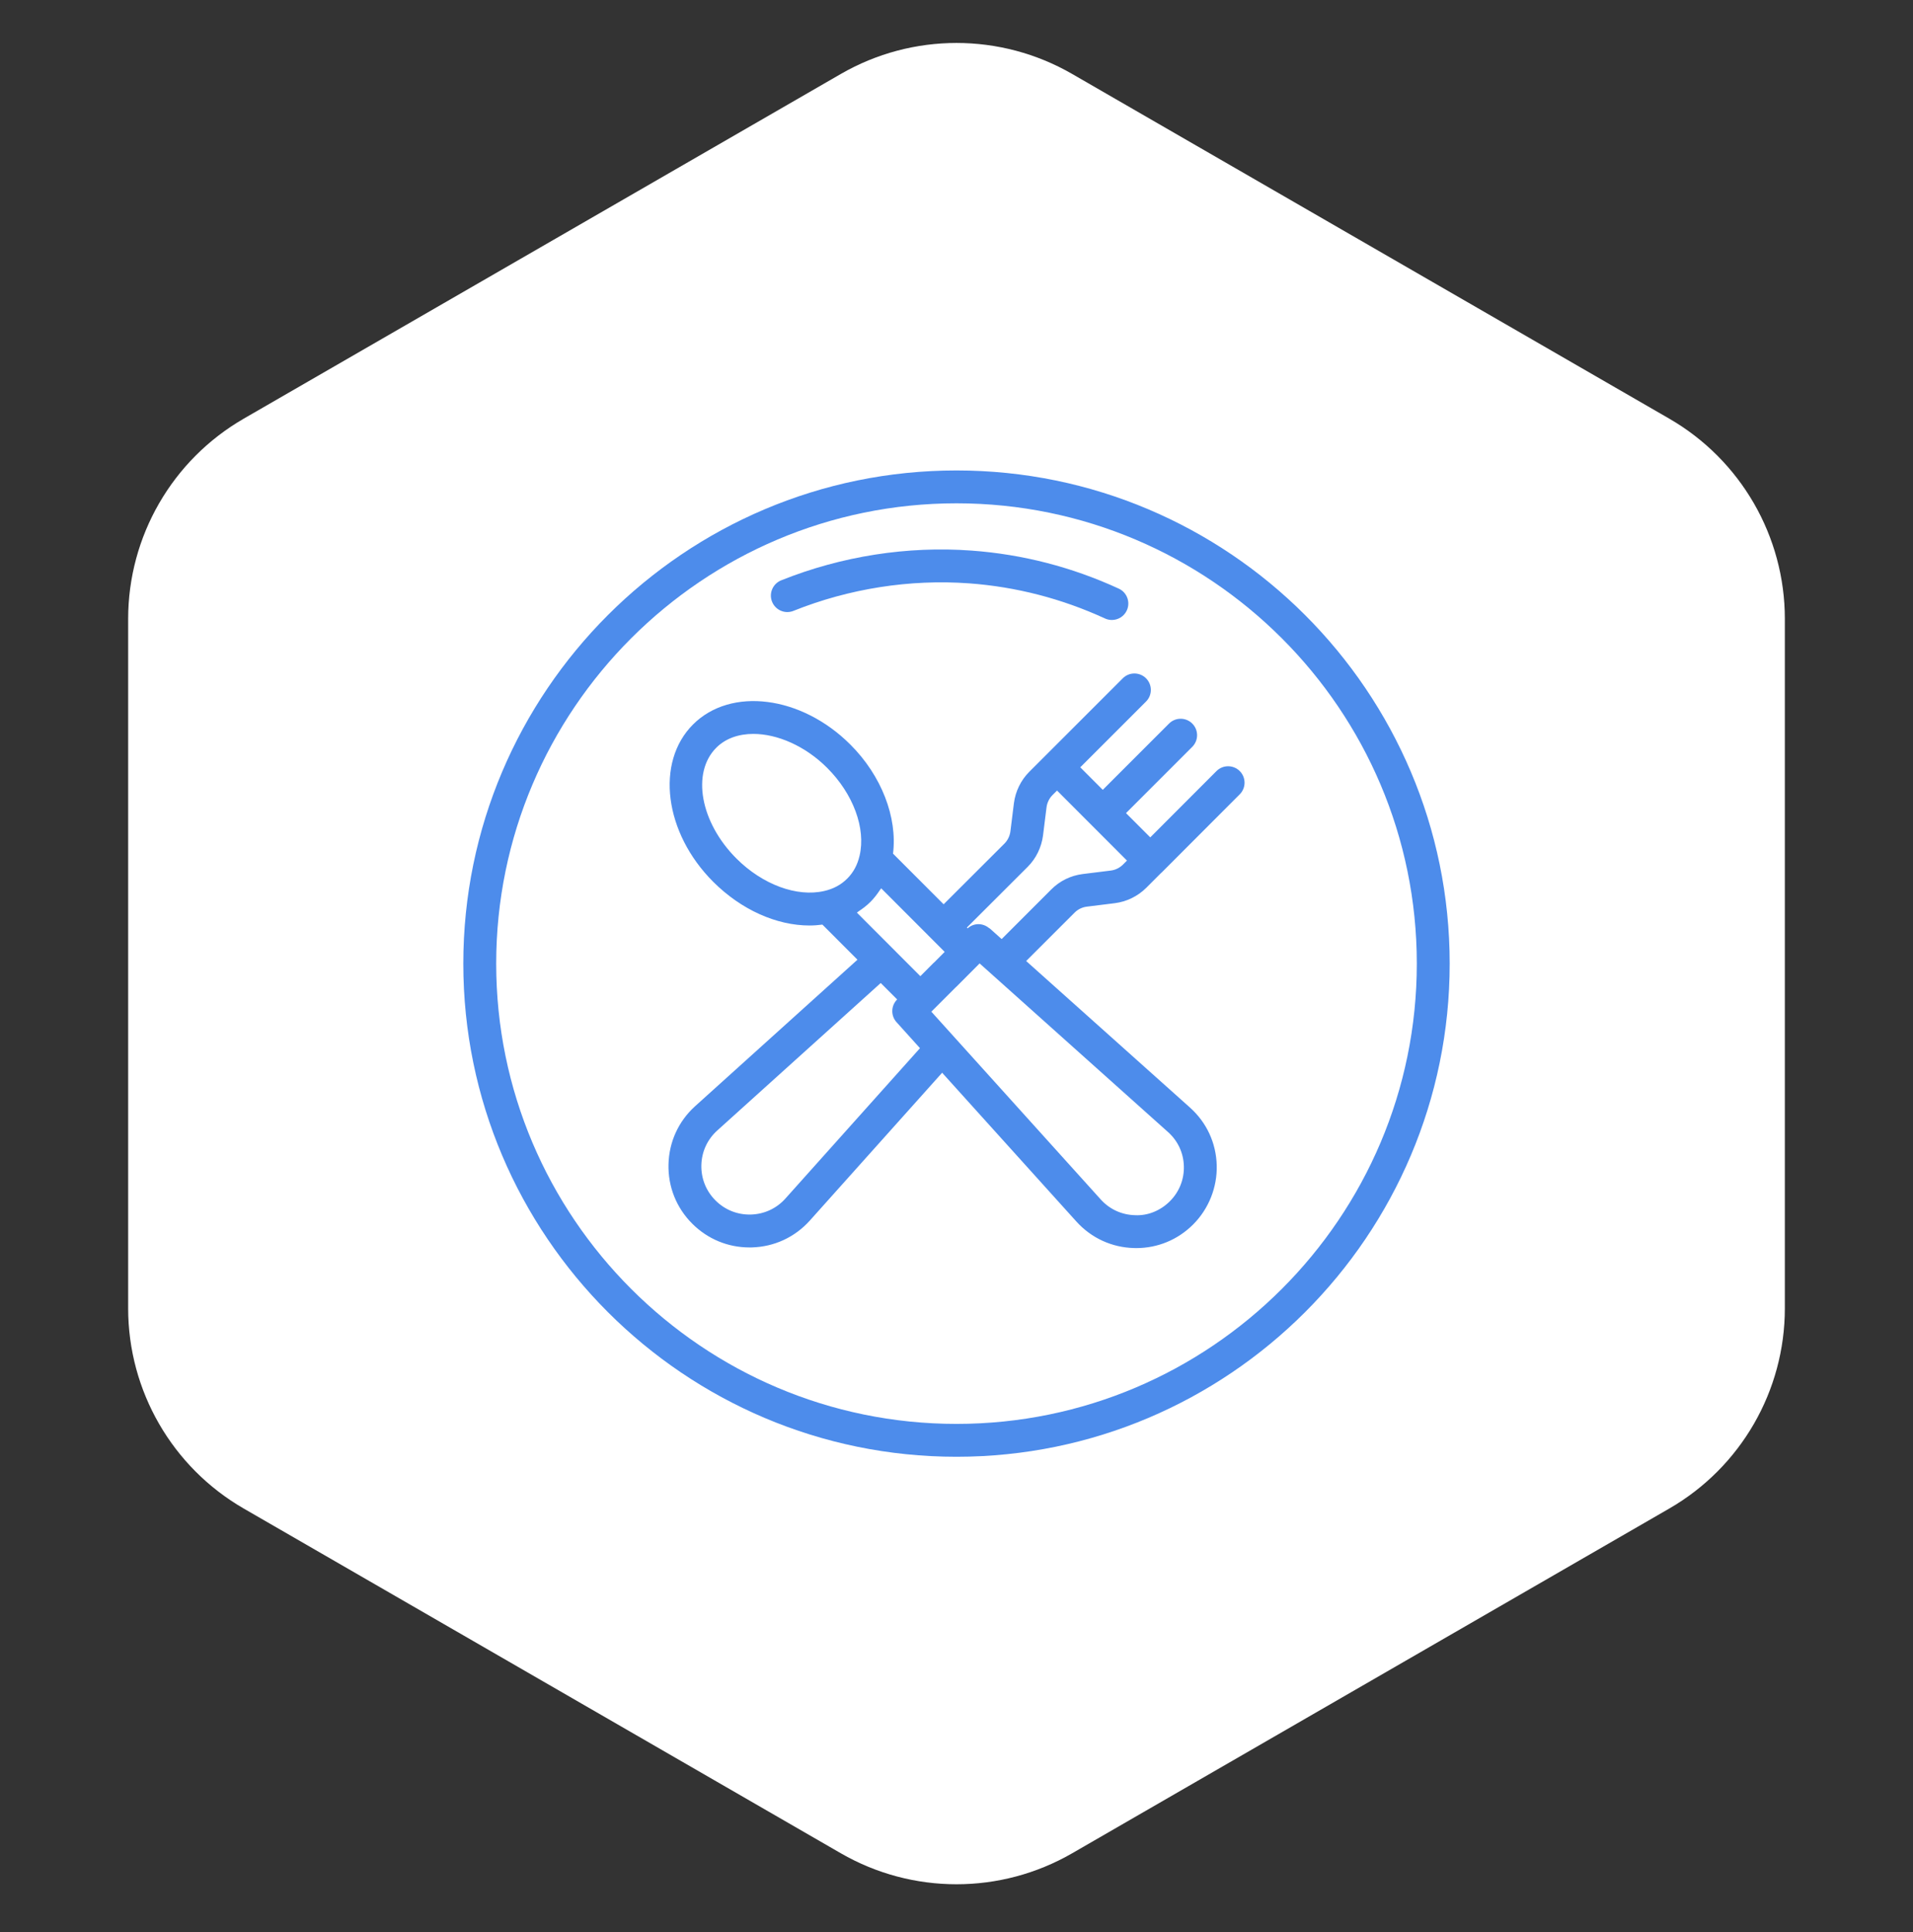
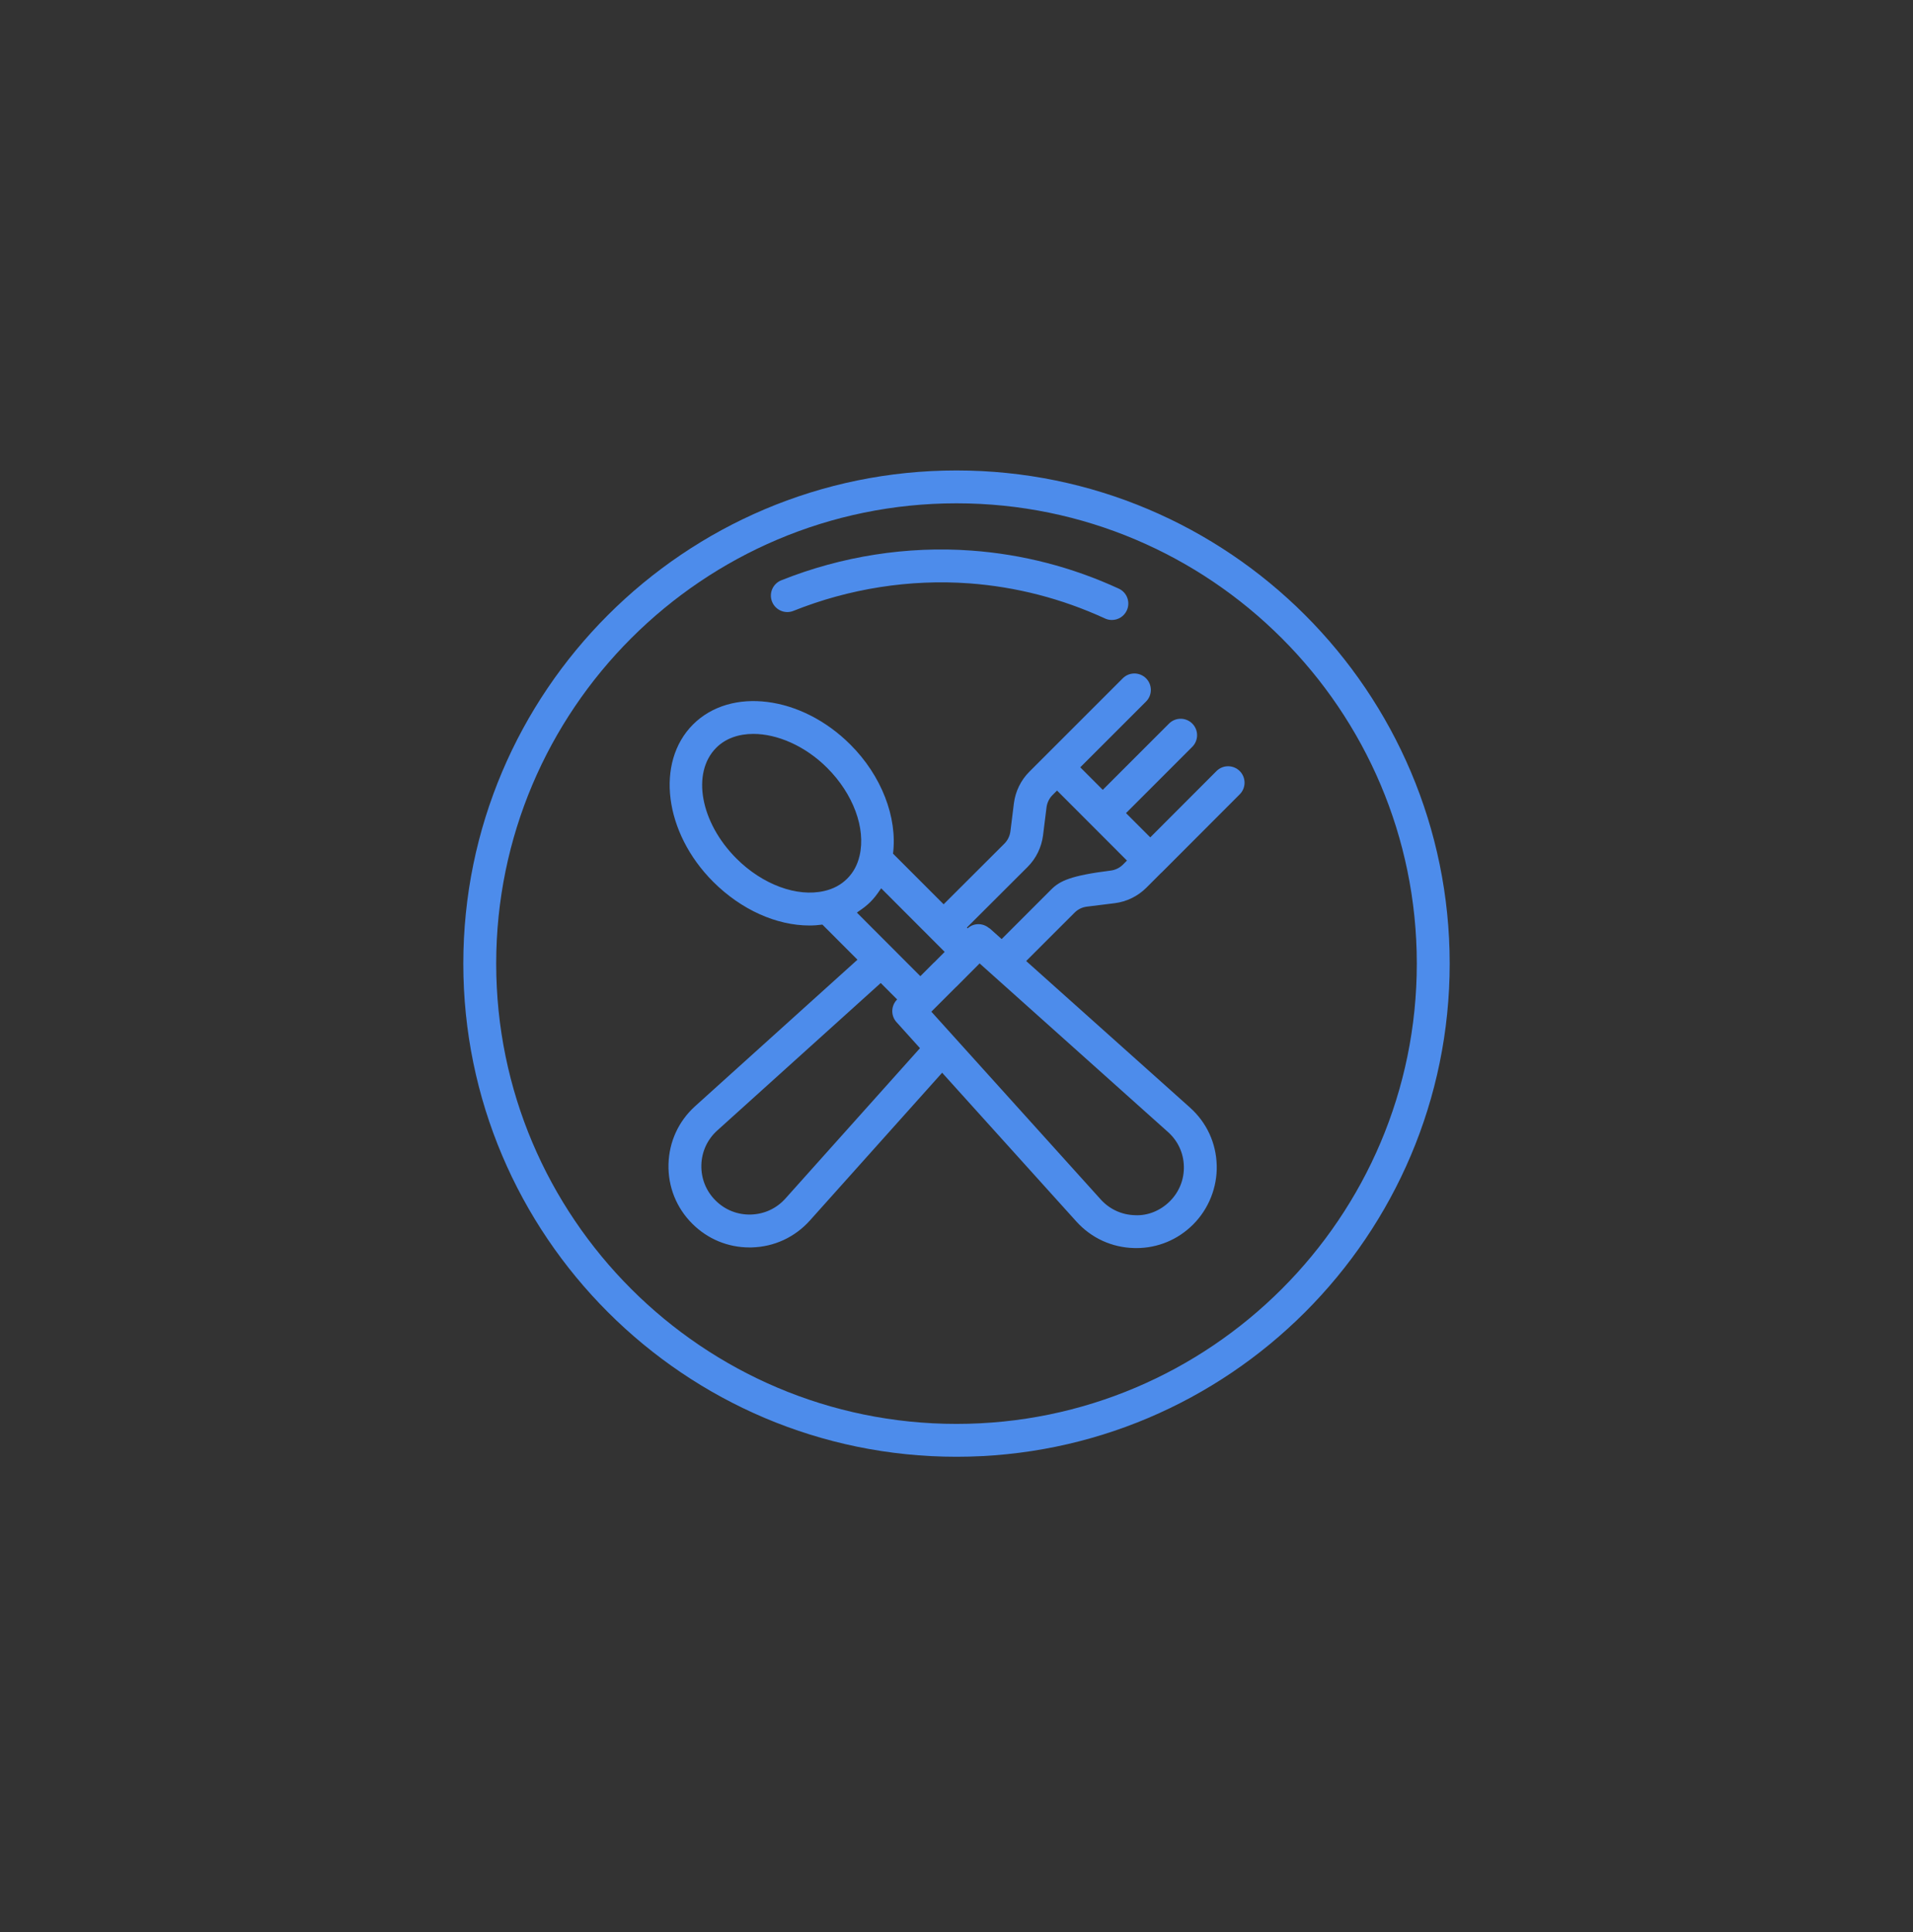
<svg xmlns="http://www.w3.org/2000/svg" width="100" height="101" viewBox="0 0 100 101" fill="none">
  <rect x="0" y="0" width="100" height="101" fill="#333333" stroke="none" />
  <g clip-path="url(#clip0_9363_2695)">
-     <path d="M43.954 3.866C47.695 1.706 52.305 1.706 56.046 3.866L87.255 21.884C90.997 24.044 93.301 28.036 93.301 32.356V68.394C93.301 72.714 90.997 76.706 87.255 78.865L56.046 96.885C52.305 99.044 47.695 99.044 43.954 96.885L12.745 78.865C9.003 76.706 6.699 72.714 6.699 68.394V32.356C6.699 28.036 9.003 24.044 12.745 21.884L43.954 3.866Z" fill="white" />
-     <path d="M63.59 40.31L60.129 43.776L58.861 42.507L62.325 39.042C62.66 38.706 62.66 38.162 62.325 37.827C61.989 37.491 61.445 37.491 61.11 37.827L57.646 41.291L56.47 40.113L59.908 36.675C60.243 36.339 60.243 35.795 59.907 35.459C59.57 35.124 59.027 35.124 58.692 35.46L53.805 40.347C53.366 40.786 53.081 41.368 53.001 41.99L52.819 43.454C52.788 43.701 52.676 43.931 52.505 44.102L49.327 47.274L46.682 44.626C46.917 42.733 46.084 40.551 44.451 38.924C41.894 36.366 38.205 35.896 36.228 37.873C34.251 39.85 34.723 43.539 37.28 46.096C38.747 47.563 40.594 48.383 42.318 48.383C42.545 48.383 42.769 48.365 42.99 48.336L44.823 50.171L36.34 57.826C35.47 58.611 34.975 59.689 34.945 60.862C34.915 62.036 35.356 63.14 36.186 63.97C36.99 64.774 38.049 65.213 39.18 65.213C39.219 65.213 39.258 65.212 39.297 65.212C40.47 65.18 41.547 64.682 42.333 63.808L49.249 56.08L56.268 63.86C57.051 64.725 58.123 65.217 59.287 65.245C59.323 65.247 59.359 65.247 59.395 65.247C60.518 65.247 61.571 64.811 62.369 64.013C63.184 63.198 63.634 62.07 63.603 60.918C63.572 59.755 63.079 58.687 62.213 57.908L53.642 50.24L56.17 47.713C56.344 47.538 56.566 47.429 56.811 47.398L58.277 47.216C58.896 47.138 59.478 46.852 59.92 46.412L60.675 45.656C60.698 45.637 60.72 45.617 60.74 45.597L64.806 41.525C65.142 41.188 65.141 40.645 64.806 40.309C64.469 39.974 63.925 39.974 63.59 40.31ZM38.495 44.88C36.608 42.994 36.136 40.395 37.444 39.088C37.932 38.6 38.617 38.367 39.38 38.367C40.628 38.367 42.086 38.99 43.237 40.14C44.603 41.502 45.269 43.304 44.934 44.733C44.933 44.734 44.933 44.737 44.932 44.738C44.825 45.21 44.609 45.611 44.287 45.932C43.967 46.253 43.565 46.47 43.089 46.578C41.662 46.911 39.859 46.245 38.495 44.88ZM44.87 47.651C45.096 47.502 45.312 47.339 45.502 47.148C45.692 46.958 45.854 46.744 46.003 46.52C46.021 46.492 46.048 46.47 46.066 46.441L48.715 49.094C48.717 49.096 48.717 49.097 48.718 49.098C48.719 49.099 48.721 49.1 48.722 49.101L49.382 49.762L48.852 50.295C48.831 50.313 48.811 50.331 48.791 50.35L48.11 51.032L44.794 47.711C44.822 47.694 44.843 47.669 44.87 47.651ZM41.053 62.661C40.587 63.179 39.947 63.474 39.251 63.493C38.547 63.511 37.896 63.25 37.401 62.755C36.907 62.261 36.645 61.605 36.663 60.905C36.681 60.209 36.975 59.569 37.491 59.102L46.039 51.389L46.898 52.249L46.892 52.255C46.571 52.579 46.559 53.098 46.865 53.436L48.091 54.796L41.053 62.661ZM61.885 60.964C61.904 61.657 61.644 62.308 61.154 62.798C60.666 63.286 60.001 63.564 59.33 63.527C58.641 63.51 58.006 63.219 57.543 62.708L48.685 52.888L49.95 51.623C49.972 51.604 49.993 51.585 50.014 51.564L51.208 50.365L61.065 59.188C61.575 59.647 61.867 60.277 61.885 60.964ZM58.063 45.511L56.595 45.693C55.967 45.773 55.399 46.052 54.954 46.498L52.36 49.092L51.77 48.564C51.769 48.563 51.769 48.563 51.769 48.563C51.768 48.562 51.768 48.562 51.767 48.562L51.745 48.542C51.729 48.528 51.708 48.523 51.692 48.51C51.365 48.243 50.899 48.245 50.582 48.531L50.542 48.491L53.72 45.318C54.16 44.878 54.445 44.293 54.524 43.668L54.706 42.206C54.738 41.962 54.849 41.733 55.018 41.565L55.255 41.328L58.911 44.989L58.705 45.196C58.53 45.37 58.307 45.48 58.063 45.511Z" fill="#4D8CEB" />
+     <path d="M63.59 40.31L60.129 43.776L58.861 42.507L62.325 39.042C62.66 38.706 62.66 38.162 62.325 37.827C61.989 37.491 61.445 37.491 61.11 37.827L57.646 41.291L56.47 40.113L59.908 36.675C60.243 36.339 60.243 35.795 59.907 35.459C59.57 35.124 59.027 35.124 58.692 35.46L53.805 40.347C53.366 40.786 53.081 41.368 53.001 41.99L52.819 43.454C52.788 43.701 52.676 43.931 52.505 44.102L49.327 47.274L46.682 44.626C46.917 42.733 46.084 40.551 44.451 38.924C41.894 36.366 38.205 35.896 36.228 37.873C34.251 39.85 34.723 43.539 37.28 46.096C38.747 47.563 40.594 48.383 42.318 48.383C42.545 48.383 42.769 48.365 42.99 48.336L44.823 50.171L36.34 57.826C35.47 58.611 34.975 59.689 34.945 60.862C34.915 62.036 35.356 63.14 36.186 63.97C36.99 64.774 38.049 65.213 39.18 65.213C39.219 65.213 39.258 65.212 39.297 65.212C40.47 65.18 41.547 64.682 42.333 63.808L49.249 56.08L56.268 63.86C57.051 64.725 58.123 65.217 59.287 65.245C59.323 65.247 59.359 65.247 59.395 65.247C60.518 65.247 61.571 64.811 62.369 64.013C63.184 63.198 63.634 62.07 63.603 60.918C63.572 59.755 63.079 58.687 62.213 57.908L53.642 50.24L56.17 47.713C56.344 47.538 56.566 47.429 56.811 47.398L58.277 47.216C58.896 47.138 59.478 46.852 59.92 46.412L60.675 45.656C60.698 45.637 60.72 45.617 60.74 45.597L64.806 41.525C65.142 41.188 65.141 40.645 64.806 40.309C64.469 39.974 63.925 39.974 63.59 40.31ZM38.495 44.88C36.608 42.994 36.136 40.395 37.444 39.088C37.932 38.6 38.617 38.367 39.38 38.367C40.628 38.367 42.086 38.99 43.237 40.14C44.603 41.502 45.269 43.304 44.934 44.733C44.933 44.734 44.933 44.737 44.932 44.738C44.825 45.21 44.609 45.611 44.287 45.932C43.967 46.253 43.565 46.47 43.089 46.578C41.662 46.911 39.859 46.245 38.495 44.88ZM44.87 47.651C45.096 47.502 45.312 47.339 45.502 47.148C45.692 46.958 45.854 46.744 46.003 46.52C46.021 46.492 46.048 46.47 46.066 46.441L48.715 49.094C48.717 49.096 48.717 49.097 48.718 49.098C48.719 49.099 48.721 49.1 48.722 49.101L49.382 49.762L48.852 50.295C48.831 50.313 48.811 50.331 48.791 50.35L48.11 51.032L44.794 47.711C44.822 47.694 44.843 47.669 44.87 47.651ZM41.053 62.661C40.587 63.179 39.947 63.474 39.251 63.493C38.547 63.511 37.896 63.25 37.401 62.755C36.907 62.261 36.645 61.605 36.663 60.905C36.681 60.209 36.975 59.569 37.491 59.102L46.039 51.389L46.898 52.249L46.892 52.255C46.571 52.579 46.559 53.098 46.865 53.436L48.091 54.796L41.053 62.661ZM61.885 60.964C61.904 61.657 61.644 62.308 61.154 62.798C60.666 63.286 60.001 63.564 59.33 63.527C58.641 63.51 58.006 63.219 57.543 62.708L48.685 52.888L49.95 51.623C49.972 51.604 49.993 51.585 50.014 51.564L51.208 50.365L61.065 59.188C61.575 59.647 61.867 60.277 61.885 60.964ZM58.063 45.511C55.967 45.773 55.399 46.052 54.954 46.498L52.36 49.092L51.77 48.564C51.769 48.563 51.769 48.563 51.769 48.563C51.768 48.562 51.768 48.562 51.767 48.562L51.745 48.542C51.729 48.528 51.708 48.523 51.692 48.51C51.365 48.243 50.899 48.245 50.582 48.531L50.542 48.491L53.72 45.318C54.16 44.878 54.445 44.293 54.524 43.668L54.706 42.206C54.738 41.962 54.849 41.733 55.018 41.565L55.255 41.328L58.911 44.989L58.705 45.196C58.53 45.37 58.307 45.48 58.063 45.511Z" fill="#4D8CEB" />
    <path d="M50 24.594C35.784 24.594 24.219 36.159 24.219 50.375C24.219 64.591 35.784 76.156 50 76.156C64.216 76.156 75.781 64.591 75.781 50.375C75.781 36.159 64.216 24.594 50 24.594ZM50 74.438C36.732 74.438 25.938 63.643 25.938 50.375C25.938 37.107 36.732 26.312 50 26.312C63.268 26.312 74.062 37.107 74.062 50.375C74.062 63.643 63.268 74.438 50 74.438Z" fill="#4D8CEB" />
    <path d="M41.476 31.935C44.389 30.768 47.561 30.272 50.658 30.496C53.116 30.676 55.507 31.294 57.763 32.333C57.879 32.386 58.002 32.411 58.122 32.411C58.447 32.411 58.758 32.226 58.903 31.911C59.101 31.48 58.913 30.97 58.482 30.772C56.038 29.646 53.448 28.977 50.783 28.783C47.43 28.537 43.991 29.076 40.837 30.338C40.397 30.516 40.182 31.016 40.359 31.456C40.535 31.897 41.036 32.113 41.476 31.935Z" fill="#4D8CEB" />
  </g>
  <defs>
    <clipPath id="clip0_9363_2695">
      <rect width="100" height="100" fill="white" transform="translate(0 0.375)" />
    </clipPath>
  </defs>
</svg>